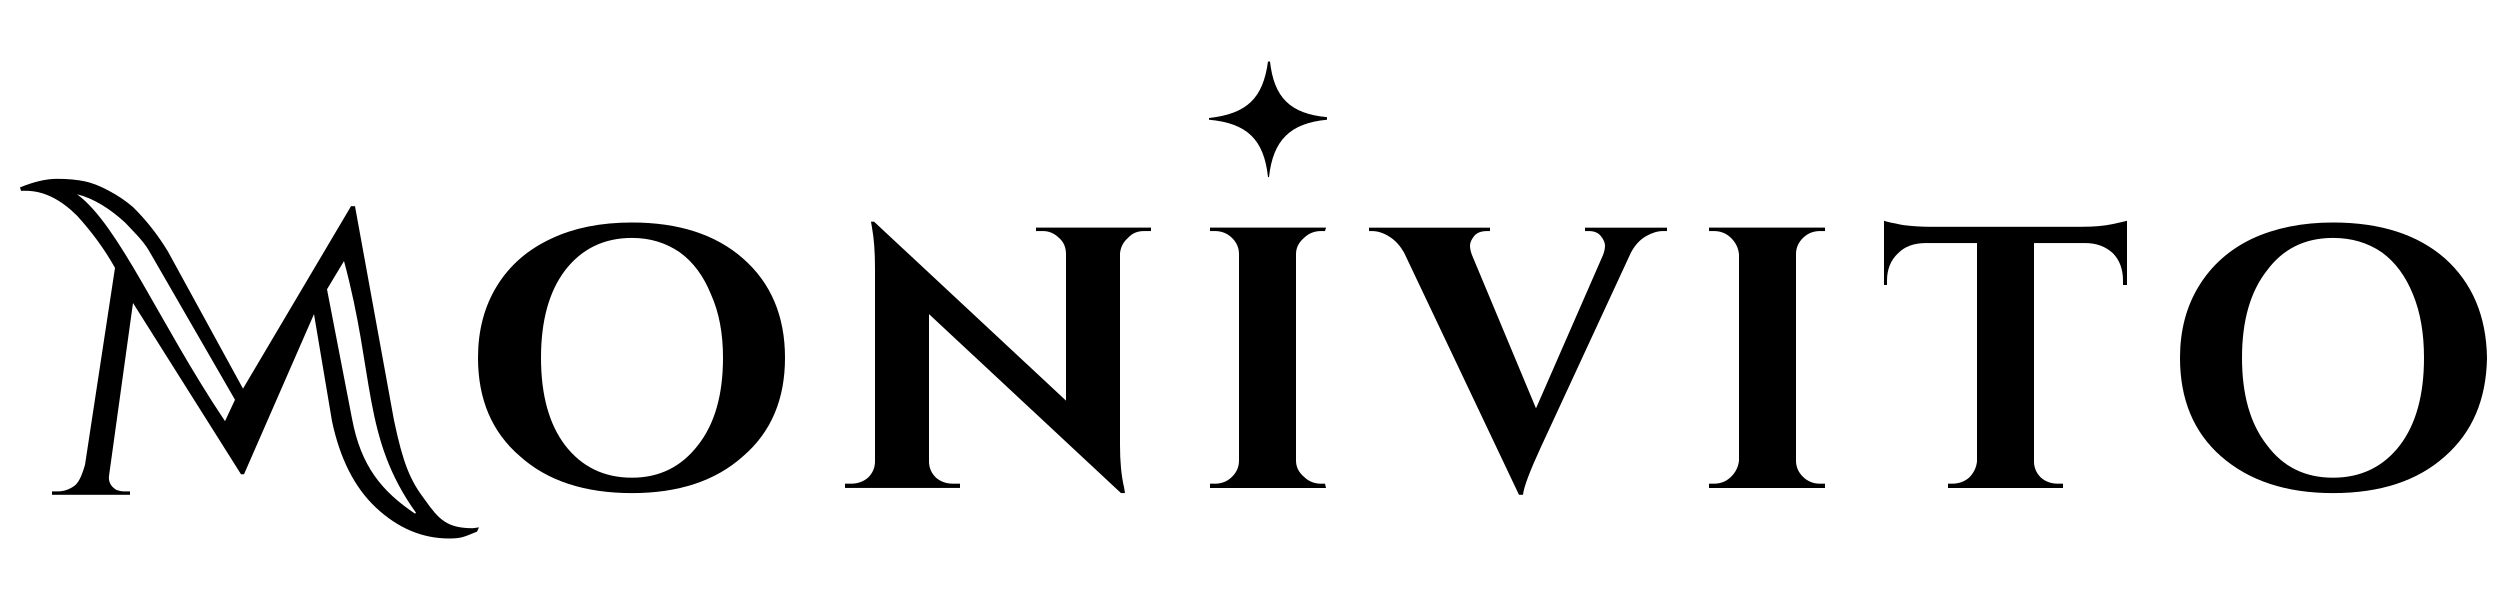
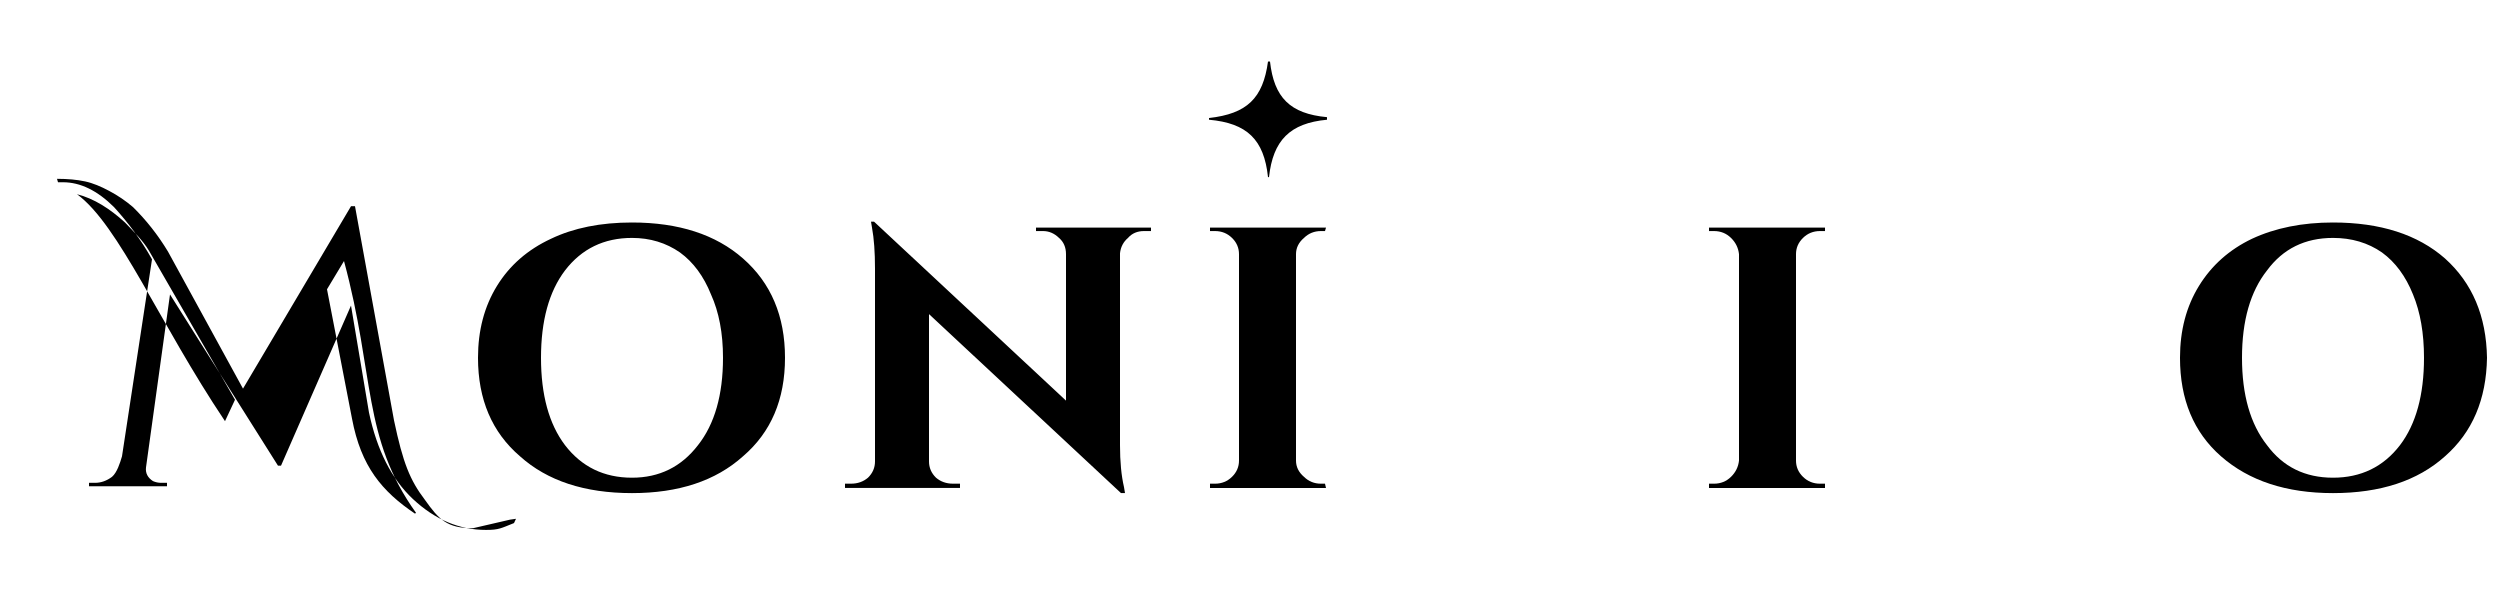
<svg xmlns="http://www.w3.org/2000/svg" width="250" height="60" version="1.2">
  <title>logo_monivito_s1</title>
  <g>
    <title>Layer 1</title>
    <g id="svg_1">
      <g id="svg_2">
        <g id="stage">
          <g id="layer1 1">
            <g id="Clip-Path: Group 1">
              <g id="Group 1">
                <g id="Group 1">
                  <path fill="#000000" d="m63.2,22.25q7,0 11.1,3.597q4.2,3.682 4.2,9.934q0,6.252 -4.2,9.848q-4.1,3.682 -11.1,3.682q-7.1,0 -11.2,-3.682q-4.2,-3.597 -4.2,-9.848q0,-4.111 1.9,-7.194q1.9,-3.083 5.4,-4.71q3.4,-1.627 8.1,-1.627zm-6.7,22.266q2.5,3.254 6.7,3.254q4.1,0 6.6,-3.254q2.5,-3.169 2.5,-8.735q0,-3.682 -1.2,-6.337q-1.1,-2.74 -3.1,-4.196q-2.1,-1.456 -4.8,-1.456q-4.2,0 -6.7,3.254q-2.4,3.169 -2.4,8.735q0,5.566 2.4,8.735z" class="s0" id="CompoundPath 1" />
                  <path fill="#000000" d="m114.4,23.106q-1,0 -1.6,0.685q-0.7,0.599 -0.8,1.541l0,19.183q0,2.483 0.4,4.196l0.1,0.599l-0.4,0l-19.2,-17.898l0,14.73q0,0.942 0.7,1.627q0.7,0.599 1.7,0.599l0.7,0l0,0.428l-11.5,0l0,-0.428l0.6,0q1,0 1.7,-0.599q0.7,-0.685 0.7,-1.627l0,-19.268q0,-2.483 -0.3,-4.111l-0.1,-0.599l0.3,0l19.2,17.898l0,-14.644q0,-1.028 -0.7,-1.627q-0.7,-0.685 -1.6,-0.685l-0.7,0l0,-0.343l11.5,0l0,0.343c0,0 -0.7,0 -0.7,0z" class="s0" id="Path 1" />
                  <path fill="#000000" d="m121.5,48.369q1,0 1.7,-0.685q0.7,-0.685 0.7,-1.627l0,-20.639q0,-0.942 -0.7,-1.627q-0.7,-0.685 -1.7,-0.685l-0.5,0l0,-0.343l11.6,0l-0.1,0.343l-0.4,0q-1,0 -1.7,0.685q-0.8,0.685 -0.8,1.627l0,20.639q0,0.942 0.8,1.627q0.7,0.685 1.7,0.685l0.4,0l0.1,0.428l-11.6,0l0,-0.428l0.5,0z" class="s0" id="Path 1" />
-                   <path fill="#000000" d="m166.7,23.106l-0.4,0q-0.8,0 -1.7,0.514q-0.9,0.514 -1.5,1.627l-9,19.44q-1.7,3.682 -1.8,4.796l-0.4,0l-11.5,-24.235q-0.6,-1.028 -1.4,-1.541q-0.9,-0.599 -1.8,-0.599l-0.3,0l0,-0.343l12.1,0l0,0.343l-0.3,0q-0.9,0 -1.3,0.514q-0.4,0.514 -0.4,0.942q0,0.428 0.2,0.942l6.4,15.329l6.7,-15.329q0.2,-0.514 0.2,-0.942q0,-0.428 -0.4,-0.942q-0.4,-0.514 -1.2,-0.514l-0.4,0l0,-0.343l8.2,0l0,0.343z" class="s0" id="Path 1" />
                  <path fill="#000000" d="m171.4,48.369q1,0 1.7,-0.685q0.7,-0.685 0.8,-1.627l0,-20.639q-0.1,-0.942 -0.8,-1.627q-0.7,-0.685 -1.7,-0.685l-0.5,0l0,-0.343l11.6,0l0,0.343l-0.5,0q-1,0 -1.7,0.685q-0.7,0.685 -0.7,1.627l0,20.639q0,0.942 0.7,1.627q0.7,0.685 1.7,0.685l0.5,0l0,0.428l-11.6,0l0,-0.428l0.5,0z" class="s0" id="Path 1" />
-                   <path fill="#000000" d="m203.4,24.305l0,21.838q0,0.942 0.7,1.627q0.7,0.599 1.7,0.599l0.5,0l0,0.428l-11.5,0l0,-0.428l0.4,0q1,0 1.7,-0.599q0.7,-0.685 0.8,-1.627l0,-21.838l-5.1,0q-1.8,0 -2.8,1.028q-1.1,1.028 -1.1,2.74l0,0.428l-0.3,0l0,-6.423q0.5,0.171 1.9,0.428q1.4,0.171 2.6,0.171l15.3,0q1.8,0 3,-0.257q1.2,-0.257 1.5,-0.343l0,6.423l-0.4,0l0,-0.428q0,-1.713 -1,-2.74q-1.1,-1.028 -2.8,-1.028c0,0 -5.1,0 -5.1,0z" class="s0" id="Path 1" />
                  <path fill="#000000" d="m233.3,22.25q7.1,0 11.2,3.597q4.1,3.682 4.2,9.934q-0.1,6.252 -4.2,9.848q-4.1,3.682 -11.2,3.682q-7,0 -11.2,-3.682q-4.1,-3.597 -4.1,-9.848q0,-4.111 1.9,-7.194q1.9,-3.083 5.3,-4.71q3.5,-1.627 8.1,-1.627zm-6.6,22.266q2.4,3.254 6.6,3.254q4.2,0 6.7,-3.254q2.4,-3.169 2.4,-8.735q0,-3.682 -1.1,-6.337q-1.1,-2.74 -3.1,-4.196q-2.1,-1.456 -4.9,-1.456q-4.2,0 -6.6,3.254q-2.5,3.169 -2.5,8.735q0,5.566 2.5,8.735z" class="s0" id="CompoundPath 1" />
                </g>
-                 <path fill="#000000" d="m47.3,52.822c-2.6,0 -3.4,-0.856 -4.8,-2.826c-1.5,-1.97 -2.2,-3.682 -3.1,-7.964l-3.9,-21.409l-0.4,0l-10.8,18.241l-7.5,-13.702q-1.5,-2.483 -3.5,-4.453q-1.1,-0.942 -2.4,-1.627c-0.8,-0.428 -1.6,-0.771 -2.4,-0.942q-1.2,-0.257 -2.8,-0.257q-1.6,0 -3.7,0.856l0.1,0.343q0.2,0 0.5,0q2.6,0 5.1,2.483c1.4,1.541 2.7,3.254 3.8,5.224l-3,19.697c-0.2,0.685 -0.5,1.627 -1,2.055q-0.8,0.599 -1.7,0.599l-0.6,0l0,0.343l7.8,0l0,-0.343l-0.6,0q-0.4,0 -0.8,-0.171q-0.8,-0.514 -0.7,-1.37l2.4,-17.299l10.8,17.127l0.3,0l7,-16.014l1.8,10.705q1.2,5.652 4.4,8.649q3.3,3.083 7.3,3.083c1.3,0 1.5,-0.171 2.8,-0.685l0.2,-0.428c0,0 -0.6,0.086 -0.6,0.086zm-24.8,-10.705c-6.6,-9.848 -10.6,-19.611 -14.8,-22.694c1.7,0.428 3.3,1.456 4.8,2.826c0.8,0.856 1.8,1.798 2.4,2.826l8.6,14.901c0,0 -1,2.141 -1,2.141zm12.7,-0.257l-2.5,-12.931l1.7,-2.826c3.1,11.475 1.8,17.641 7.2,25.177l-0.1,0.086c-3.3,-2.227 -5.4,-4.71 -6.3,-9.506z" class="s0" id="CompoundPath 1" />
+                 <path fill="#000000" d="m47.3,52.822c-2.6,0 -3.4,-0.856 -4.8,-2.826c-1.5,-1.97 -2.2,-3.682 -3.1,-7.964l-3.9,-21.409l-0.4,0l-10.8,18.241l-7.5,-13.702q-1.5,-2.483 -3.5,-4.453q-1.1,-0.942 -2.4,-1.627c-0.8,-0.428 -1.6,-0.771 -2.4,-0.942q-1.2,-0.257 -2.8,-0.257l0.1,0.343q0.2,0 0.5,0q2.6,0 5.1,2.483c1.4,1.541 2.7,3.254 3.8,5.224l-3,19.697c-0.2,0.685 -0.5,1.627 -1,2.055q-0.8,0.599 -1.7,0.599l-0.6,0l0,0.343l7.8,0l0,-0.343l-0.6,0q-0.4,0 -0.8,-0.171q-0.8,-0.514 -0.7,-1.37l2.4,-17.299l10.8,17.127l0.3,0l7,-16.014l1.8,10.705q1.2,5.652 4.4,8.649q3.3,3.083 7.3,3.083c1.3,0 1.5,-0.171 2.8,-0.685l0.2,-0.428c0,0 -0.6,0.086 -0.6,0.086zm-24.8,-10.705c-6.6,-9.848 -10.6,-19.611 -14.8,-22.694c1.7,0.428 3.3,1.456 4.8,2.826c0.8,0.856 1.8,1.798 2.4,2.826l8.6,14.901c0,0 -1,2.141 -1,2.141zm12.7,-0.257l-2.5,-12.931l1.7,-2.826c3.1,11.475 1.8,17.641 7.2,25.177l-0.1,0.086c-3.3,-2.227 -5.4,-4.71 -6.3,-9.506z" class="s0" id="CompoundPath 1" />
                <path fill="#000000" d="m132.7,11.716l0,0.257c-3.7,0.343 -5.4,2.055 -5.8,5.738l-0.1,0c-0.4,-3.768 -2.1,-5.395 -5.9,-5.738l0,-0.171c3.8,-0.428 5.4,-1.97 5.9,-5.652l0.2,0c0.4,3.597 2,5.224 5.7,5.566z" class="s0" id="Path 1" />
              </g>
            </g>
          </g>
        </g>
      </g>
    </g>
  </g>
</svg>